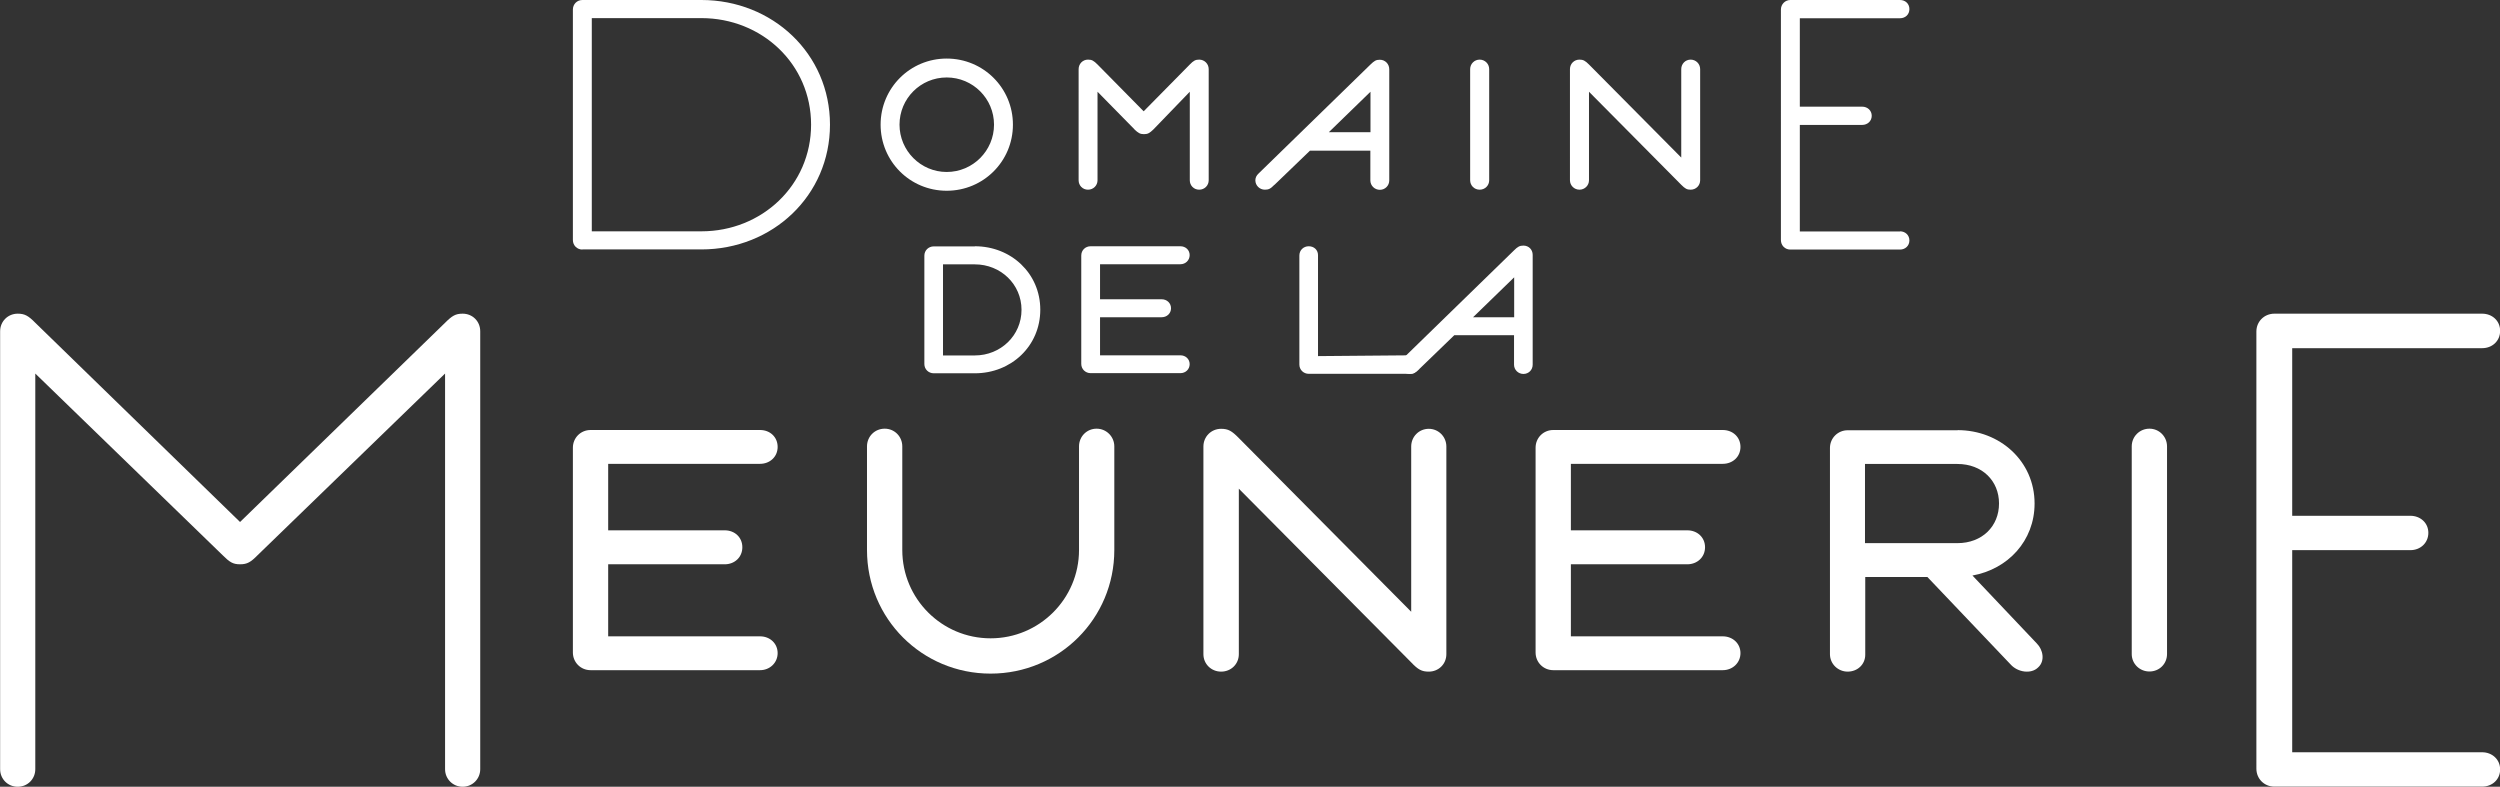
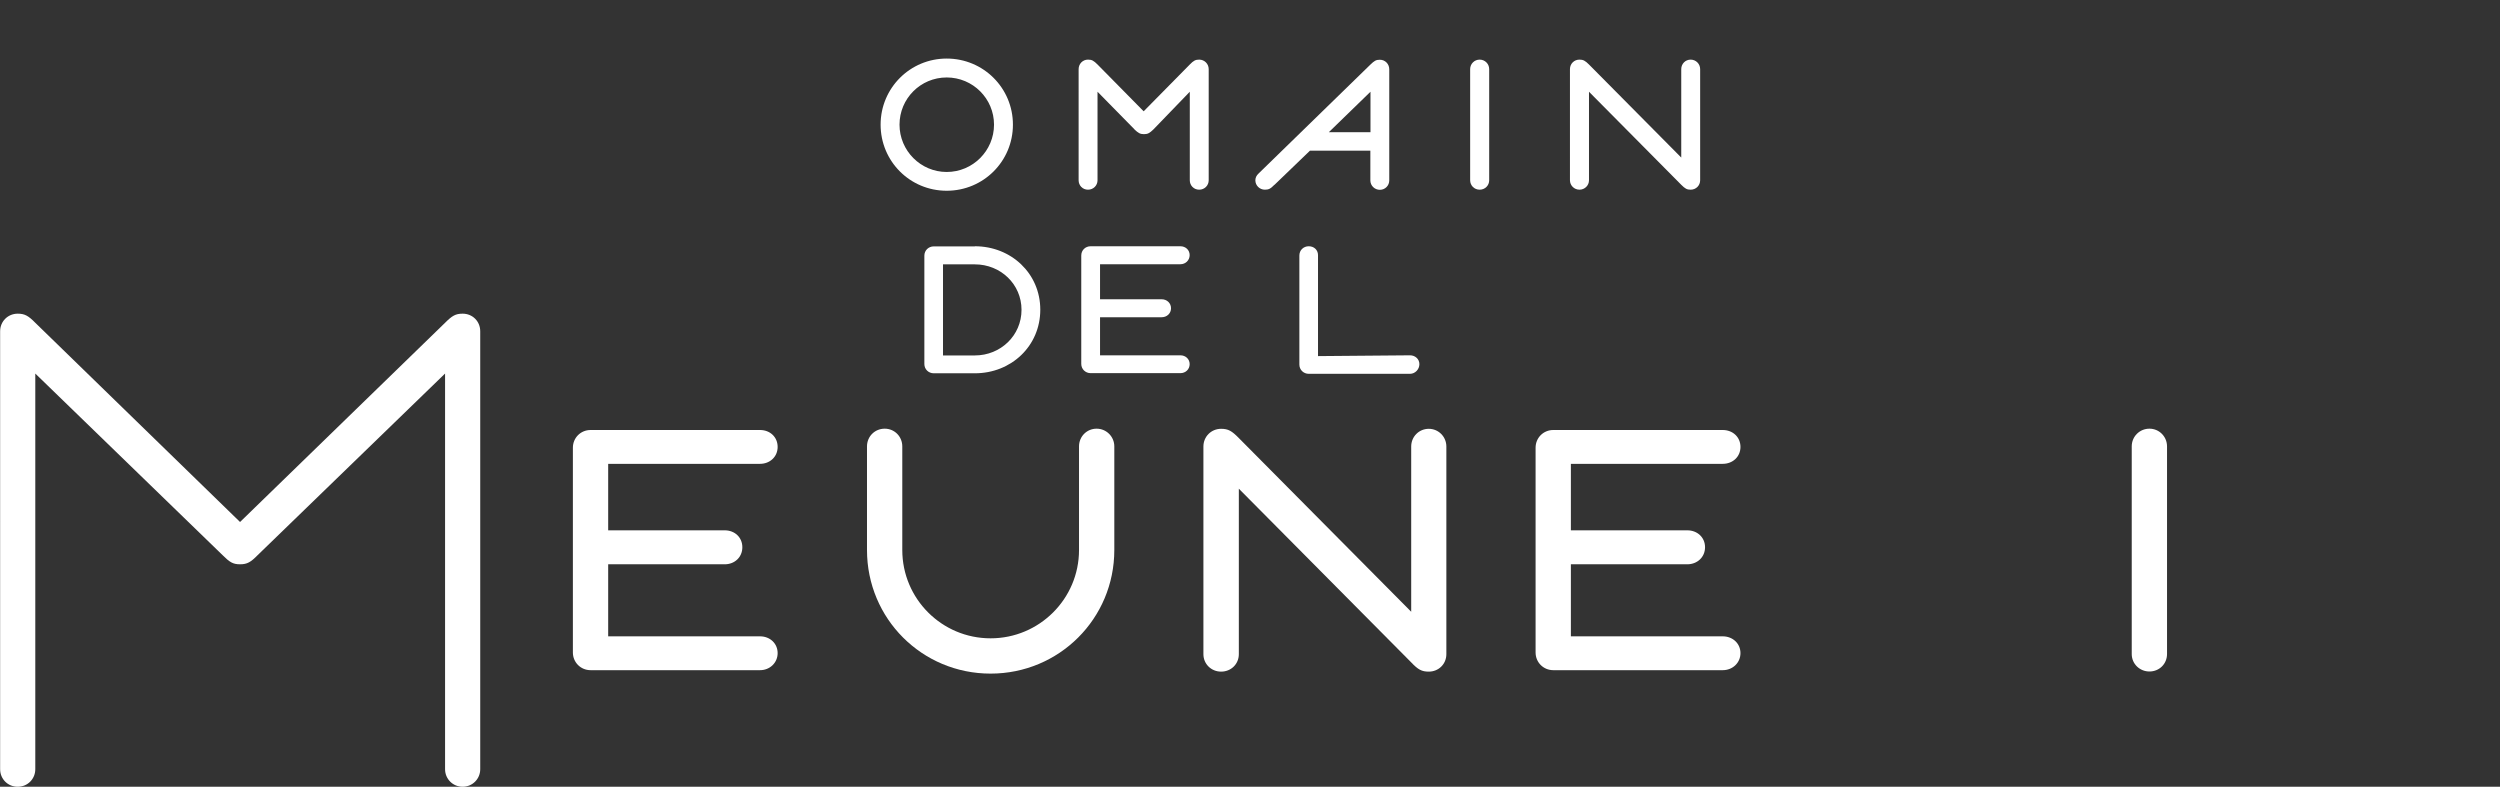
<svg xmlns="http://www.w3.org/2000/svg" id="Calque_2" data-name="Calque 2" viewBox="0 0 189.13 59.52">
  <rect x="0" y="0" width="189.13" height="59.52" fill="#333333" stroke="none" />
  <defs>
    <style>
      .cls-1 {
        fill: #fff;
        stroke-width: 0px;
      }
    </style>
  </defs>
  <g id="TEXTE">
    <g>
      <path class="cls-1" d="M18.16,39.49l15.51-15.07c.53-.53.79-.69,1.33-.69.75,0,1.33.58,1.33,1.33v33.13c0,.74-.59,1.33-1.33,1.33s-1.33-.59-1.33-1.33v-29.93l-14.17,13.73c-.53.54-.8.7-1.34.7s-.79-.16-1.33-.7L2.67,28.26v29.93c0,.74-.58,1.33-1.33,1.33s-1.33-.59-1.33-1.33V25.06c0-.75.59-1.33,1.33-1.33.53,0,.81.16,1.33.69l15.49,15.07Z" />
      <path class="cls-1" d="M57.5,48.14c.75,0,1.33.54,1.33,1.27s-.59,1.29-1.33,1.29h-12.82c-.75,0-1.34-.59-1.34-1.34v-15.49c0-.75.59-1.34,1.34-1.34h12.82c.75,0,1.33.53,1.33,1.28s-.59,1.28-1.33,1.28h-11.49v5.03h8.82c.75,0,1.33.53,1.33,1.28s-.58,1.29-1.33,1.29h-8.82v5.45h11.49Z" />
      <path class="cls-1" d="M65.59,33.77c0-.75.59-1.34,1.34-1.34s1.33.6,1.33,1.34v7.84c0,3.69,2.99,6.68,6.68,6.68s6.69-2.99,6.69-6.68v-7.84c0-.75.59-1.34,1.33-1.34s1.34.6,1.34,1.34v7.84c0,5.19-4.17,9.35-9.36,9.35s-9.35-4.16-9.35-9.35v-7.84Z" />
      <path class="cls-1" d="M93.72,36.98v12.51c0,.75-.59,1.32-1.34,1.32s-1.34-.58-1.34-1.32v-15.71c0-.75.59-1.34,1.34-1.34.54,0,.81.16,1.34.7l13.04,13.14v-12.5c0-.75.59-1.34,1.33-1.34s1.33.6,1.33,1.34v15.71c0,.75-.59,1.32-1.33,1.32-.53,0-.81-.15-1.33-.7l-13.04-13.14Z" />
      <path class="cls-1" d="M130.33,48.14c.75,0,1.34.54,1.34,1.27s-.59,1.29-1.34,1.29h-12.82c-.75,0-1.34-.59-1.34-1.34v-15.49c0-.75.59-1.34,1.34-1.34h12.82c.75,0,1.34.53,1.34,1.28s-.59,1.28-1.34,1.28h-11.49v5.03h8.81c.75,0,1.34.53,1.34,1.28s-.59,1.29-1.34,1.29h-8.81v5.45h11.49Z" />
-       <path class="cls-1" d="M148.09,32.54c3.21,0,5.83,2.35,5.83,5.55,0,2.84-2.03,4.97-4.7,5.45l4.87,5.14c.47.47.64,1.32.1,1.81-.53.53-1.55.37-2.08-.22l-6.3-6.62h-4.7v5.88c0,.75-.6,1.28-1.33,1.28s-1.34-.58-1.34-1.32v-15.6c0-.75.6-1.34,1.34-1.34h8.33ZM141.09,35.1v5.99h6.99c1.88,0,3.15-1.28,3.15-3s-1.28-2.99-3.15-2.99h-6.99Z" />
      <path class="cls-1" d="M163.94,49.48c0,.75-.59,1.32-1.33,1.32s-1.34-.58-1.34-1.32v-15.71c0-.75.6-1.34,1.34-1.34s1.33.6,1.33,1.34v15.71Z" />
-       <path class="cls-1" d="M187.78,56.91c.76,0,1.36.55,1.36,1.3s-.59,1.3-1.36,1.3h-15.72c-.76,0-1.36-.59-1.36-1.36V25.08c0-.76.6-1.35,1.36-1.35h15.72c.76,0,1.36.54,1.36,1.3s-.59,1.31-1.36,1.31h-14.37v12.68h8.94c.76,0,1.36.54,1.36,1.29s-.59,1.31-1.36,1.31h-8.94v15.29h14.37Z" />
      <g>
-         <path class="cls-1" d="M44.06,18.88c-.4,0-.72-.31-.72-.72V.72c0-.4.31-.72.72-.72h9c5.38,0,9.73,4.06,9.73,9.43s-4.35,9.44-9.73,9.44h-9ZM44.77,17.5h8.29c4.58,0,8.3-3.49,8.3-8.07s-3.72-8.06-8.3-8.06h-8.29v16.13Z" />
        <path class="cls-1" d="M71.62,4.43c2.78,0,5.01,2.23,5.01,5s-2.23,5-5.01,5-5-2.23-5-5,2.23-5,5-5ZM71.62,13.01c1.98,0,3.58-1.61,3.58-3.58s-1.6-3.57-3.58-3.57-3.57,1.6-3.57,3.57,1.6,3.58,3.57,3.58Z" />
        <path class="cls-1" d="M85.83,9.79l-2.8-2.85v6.7c0,.39-.31.71-.72.71s-.71-.32-.71-.71V5.23c0-.4.31-.72.71-.72.29,0,.43.08.72.37l3.49,3.54,3.49-3.54c.28-.29.43-.37.71-.37.4,0,.72.32.72.72v8.41c0,.39-.31.71-.72.71s-.71-.32-.71-.71v-6.7l-2.75,2.85c-.29.28-.43.36-.72.36s-.43-.09-.72-.36Z" />
        <path class="cls-1" d="M96.41,13.98c-.29.3-.43.37-.72.37-.4,0-.72-.32-.72-.71,0-.2.09-.37.24-.51l8.46-8.24c.3-.29.43-.37.72-.37.4,0,.71.32.71.72v8.41c0,.39-.31.71-.71.71s-.72-.32-.72-.71v-2.25h-4.57l-2.69,2.59ZM103.68,6.94l-3.15,3.06h3.15v-3.06Z" />
        <path class="cls-1" d="M112.66,13.64c0,.39-.31.71-.72.71s-.72-.32-.72-.71V5.23c0-.4.32-.72.72-.72s.72.32.72.72v8.41Z" />
        <path class="cls-1" d="M120.21,6.94v6.7c0,.39-.32.71-.72.71s-.72-.32-.72-.71V5.23c0-.4.31-.72.72-.72.28,0,.43.08.72.37l6.98,7.04v-6.69c0-.4.31-.72.71-.72s.72.32.72.72v8.41c0,.39-.31.71-.72.71-.28,0-.42-.08-.71-.37l-6.98-7.04Z" />
        <path class="cls-1" d="M73.75,18.63c2.74,0,4.95,2.05,4.95,4.8s-2.2,4.81-4.95,4.81h-3.11c-.4,0-.71-.31-.71-.7v-8.2c0-.4.32-.7.71-.7h3.11ZM71.34,19.99v6.9h2.41c1.95,0,3.53-1.51,3.53-3.45s-1.58-3.44-3.53-3.44h-2.41Z" />
        <path class="cls-1" d="M89.3,26.88c.39,0,.7.28.7.67s-.31.68-.7.68h-6.79c-.4,0-.71-.31-.71-.7v-8.2c0-.4.31-.7.71-.7h6.79c.39,0,.7.28.7.67s-.31.69-.7.69h-6.08v2.65h4.66c.4,0,.71.29.71.68s-.31.68-.71.68h-4.66v2.88h6.08Z" />
        <path class="cls-1" d="M99.71,26.94l6.96-.06c.39,0,.71.28.71.67s-.32.73-.71.73h-7.66c-.4,0-.71-.31-.71-.7v-8.25c0-.4.31-.7.71-.7s.7.28.7.67v7.64Z" />
-         <path class="cls-1" d="M107.37,27.93c-.29.28-.43.36-.71.36-.4,0-.71-.31-.71-.7,0-.2.09-.37.23-.51l8.36-8.14c.28-.28.43-.36.71-.36.4,0,.7.3.7.7v8.31c0,.4-.31.7-.7.7s-.71-.31-.71-.7v-2.23h-4.52l-2.66,2.57ZM114.55,20.98l-3.11,3.02h3.11v-3.02Z" />
-         <path class="cls-1" d="M143.74,17.5c.4,0,.71.29.71.69s-.31.69-.71.69h-8.3c-.4,0-.71-.31-.71-.72V.72c0-.4.32-.72.71-.72h8.3c.4,0,.71.28.71.69s-.31.69-.71.69h-7.58v6.69h4.72c.4,0,.72.29.72.69s-.32.69-.72.69h-4.72v8.06h7.58Z" />
      </g>
    </g>
  </g>
</svg>